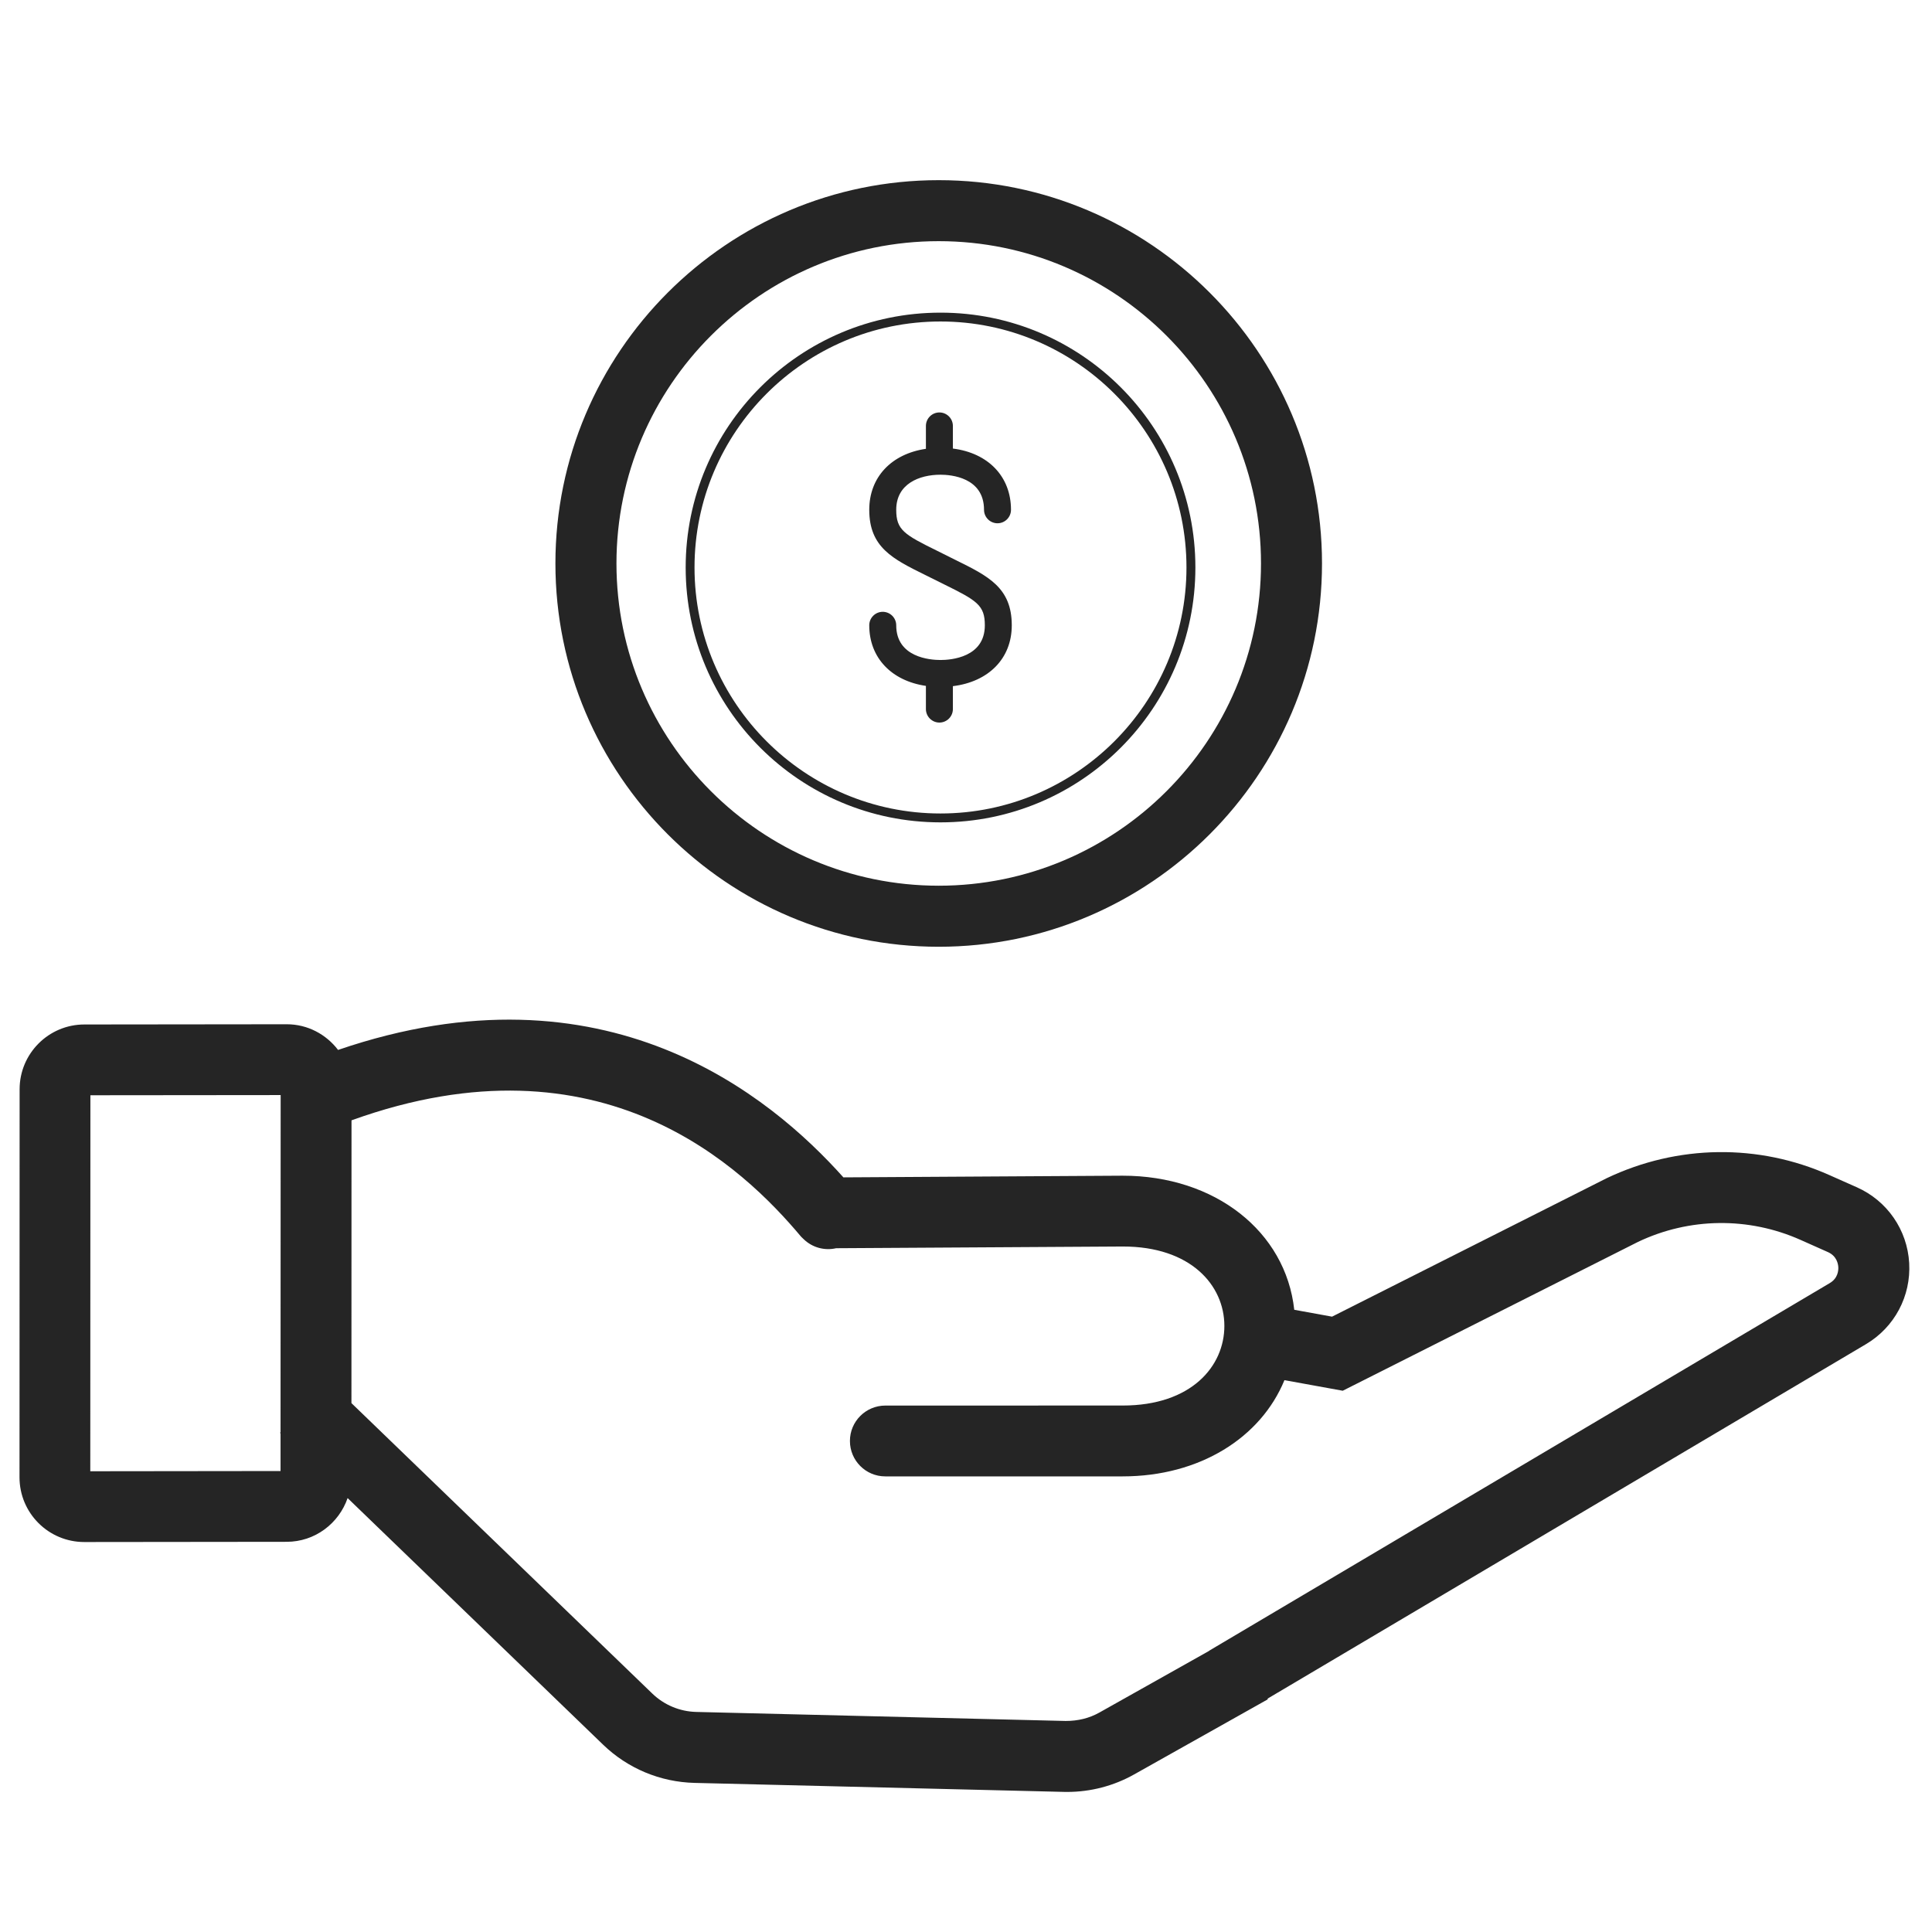
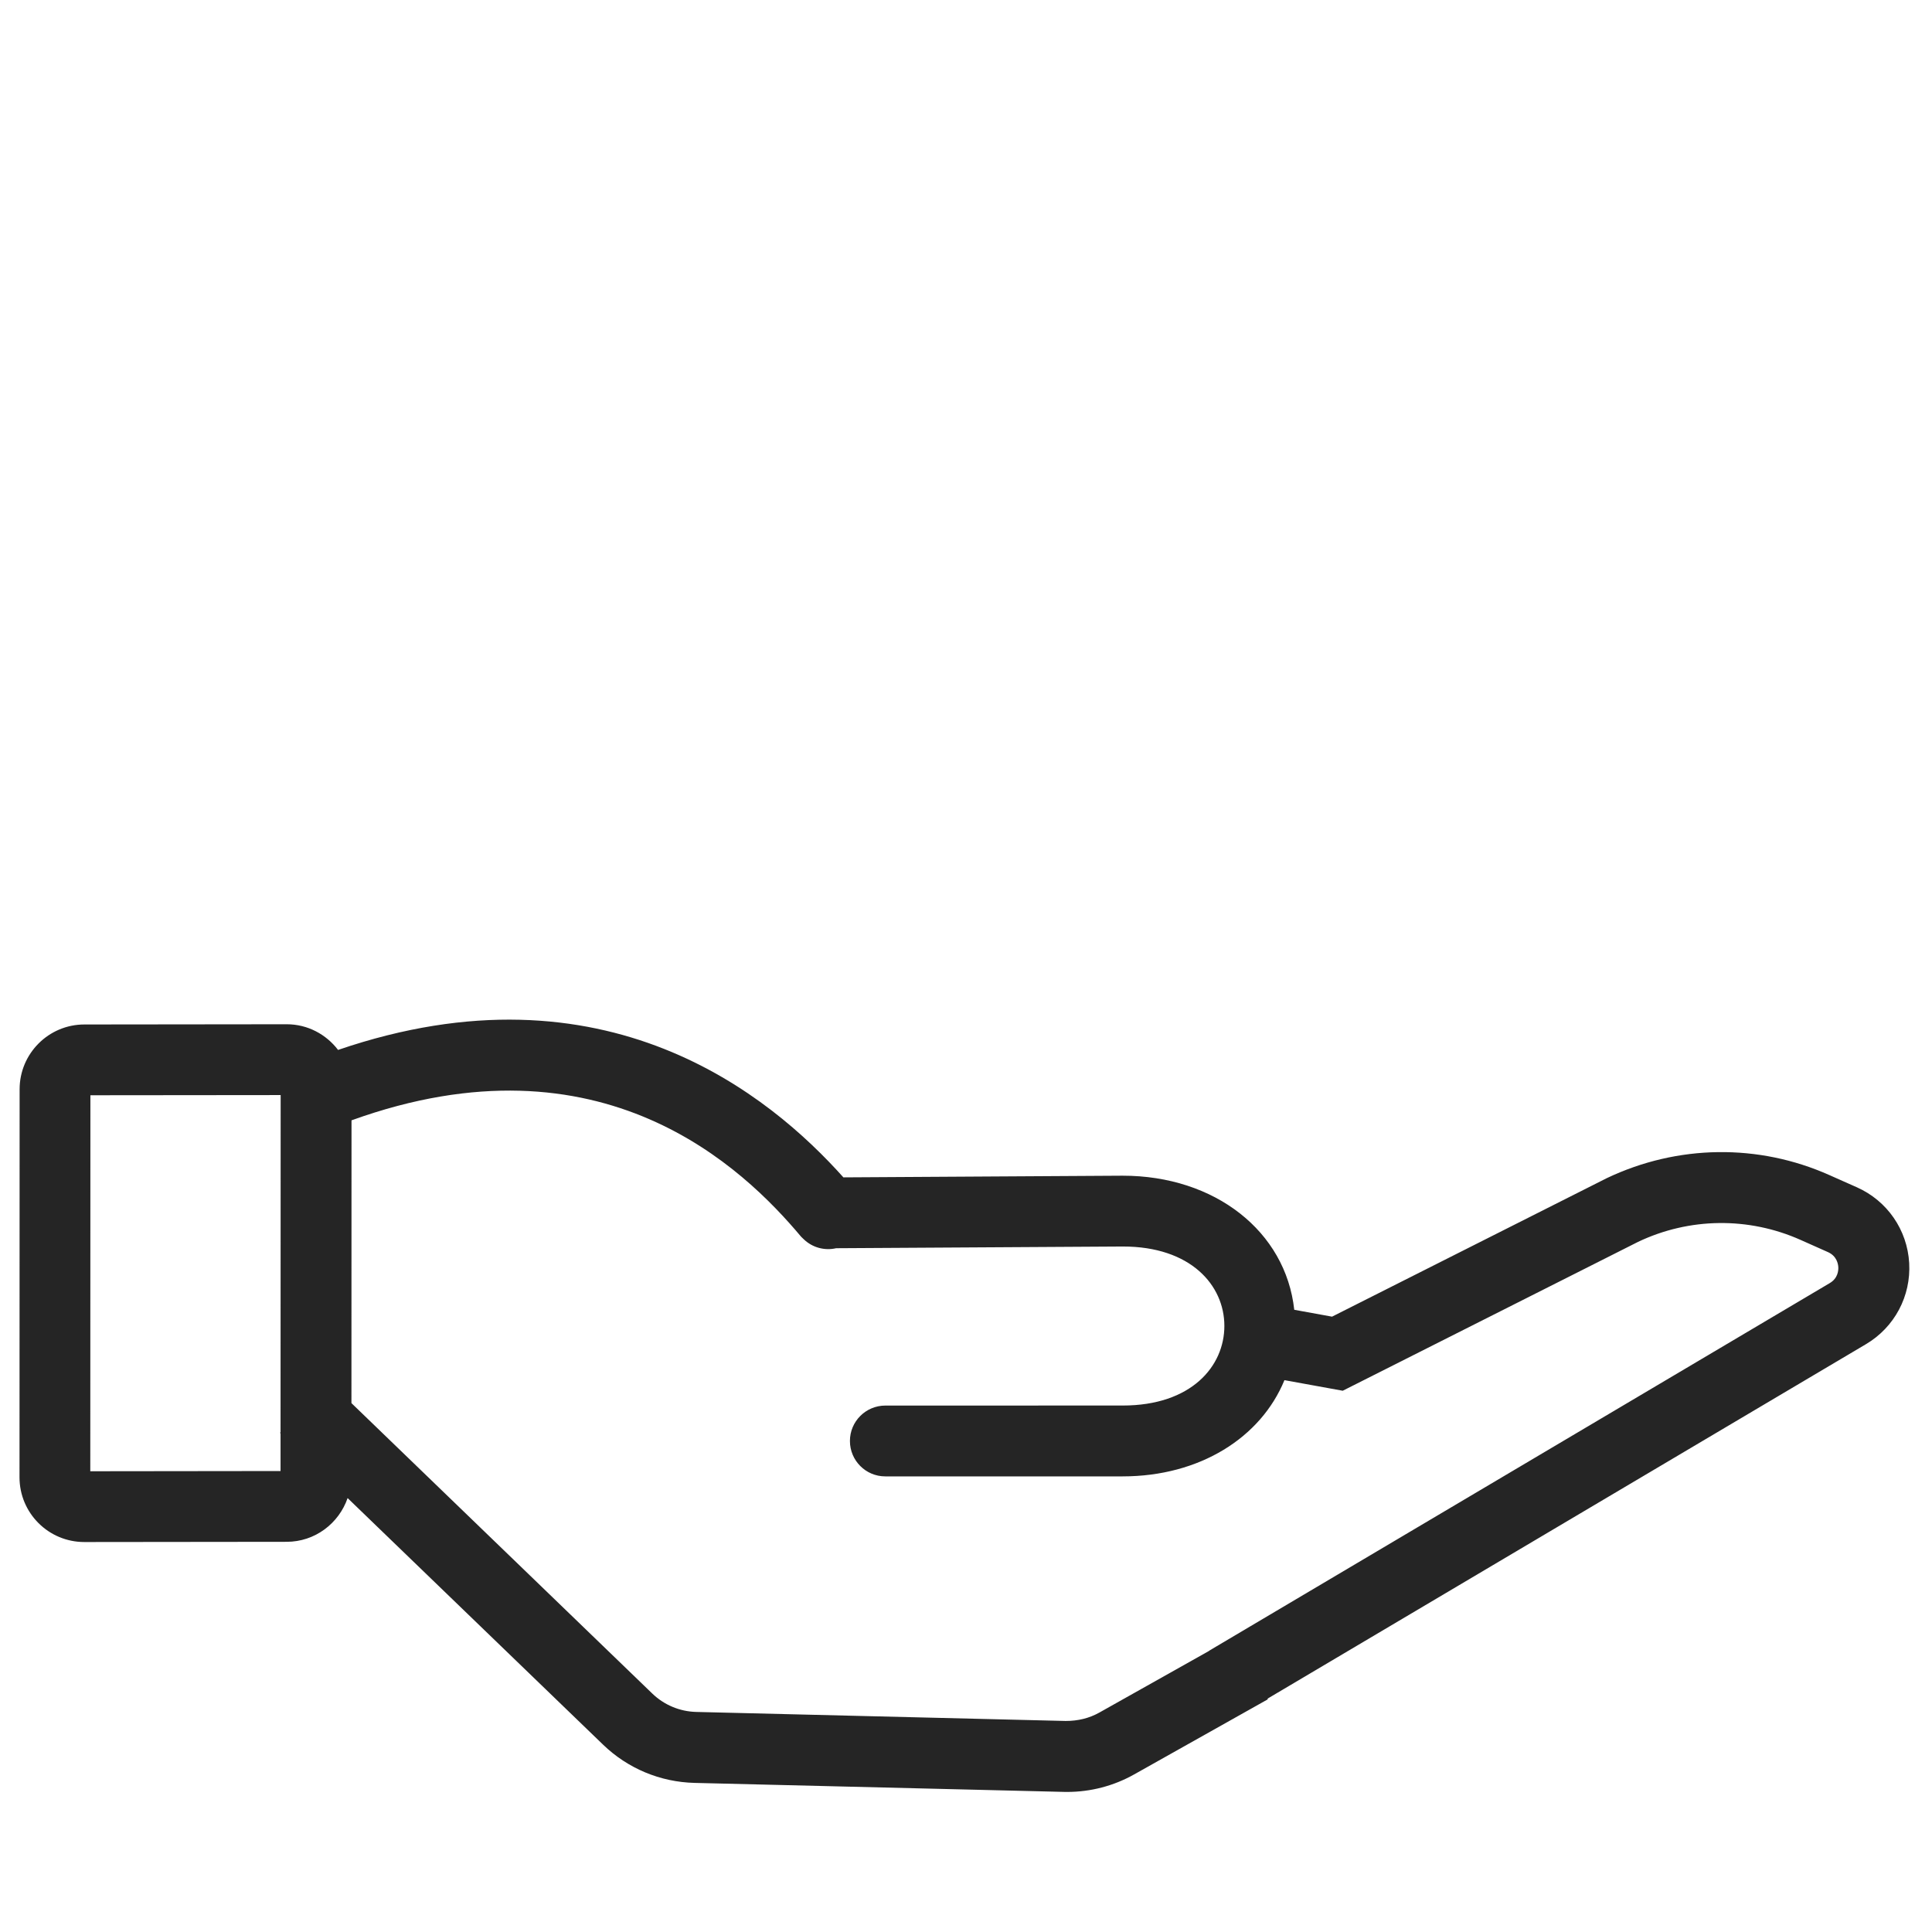
<svg xmlns="http://www.w3.org/2000/svg" width="52" height="52" viewBox="0 0 52 52" fill="none">
-   <path fill-rule="evenodd" clip-rule="evenodd" d="M49.237 31.627L49.978 31.956C50.795 32.32 51.334 33.101 51.386 33.993C51.437 34.886 50.992 35.723 50.222 36.179L34.115 45.72L34.124 45.737L30.525 47.759C29.976 48.068 29.355 48.23 28.724 48.23C28.695 48.23 28.665 48.23 28.635 48.229L18.694 47.987C17.769 47.964 16.894 47.598 16.23 46.956L9.356 40.321C9.12 41.003 8.479 41.498 7.715 41.498L2.269 41.504C1.306 41.504 0.525 40.725 0.525 39.761L0.528 29.317C0.528 28.358 1.307 27.574 2.271 27.574L7.717 27.568C8.282 27.568 8.78 27.841 9.099 28.259C16.307 25.792 20.748 29.506 22.7 31.689L30.213 31.644C32.702 31.642 34.605 33.145 34.835 35.253L35.852 35.438L43.249 31.709C45.155 30.803 47.331 30.777 49.237 31.627ZM49.248 34.535L32.541 44.431L32.543 44.434L29.589 46.094C29.313 46.249 29.007 46.321 28.681 46.32L18.74 46.077C18.296 46.066 17.876 45.89 17.556 45.582L9.459 37.765L9.461 30.154C16.219 27.714 20.031 31.462 21.561 33.285C21.563 33.286 21.564 33.288 21.566 33.289C21.568 33.291 21.57 33.293 21.571 33.295C21.589 33.314 21.608 33.331 21.627 33.349C21.864 33.581 22.196 33.667 22.505 33.596L30.219 33.55C32.05 33.548 32.954 34.594 32.954 35.688C32.954 36.77 32.069 37.831 30.216 37.83L23.829 37.831C23.302 37.832 22.875 38.258 22.876 38.785C22.876 39.311 23.303 39.738 23.828 39.737L30.216 39.737C32.29 39.737 33.935 38.695 34.571 37.147L36.14 37.432L44.089 33.425C45.469 32.768 47.063 32.749 48.46 33.371L49.201 33.701C49.436 33.807 49.473 34.017 49.478 34.103C49.483 34.19 49.471 34.403 49.248 34.535ZM7.551 39.593L2.43 39.599L2.433 29.479L7.554 29.474L7.551 38.548L7.536 38.565L7.551 38.579V39.593Z" fill="#252525" />
-   <path fill-rule="evenodd" clip-rule="evenodd" d="M25.314 17.764C25.035 17.764 24.122 17.696 24.122 16.83C24.122 16.631 23.959 16.467 23.759 16.467C23.558 16.467 23.396 16.631 23.396 16.83C23.396 17.704 23.994 18.325 24.921 18.461V19.085C24.921 19.284 25.084 19.448 25.284 19.448C25.485 19.448 25.647 19.284 25.647 19.085V18.468C26.608 18.351 27.233 17.723 27.232 16.83C27.232 15.818 26.6 15.507 25.725 15.075L25.226 14.826C24.333 14.387 24.122 14.262 24.122 13.721C24.122 13.025 24.738 12.777 25.314 12.777C25.589 12.777 26.485 12.845 26.485 13.721C26.485 13.921 26.648 14.084 26.848 14.084C27.048 14.084 27.211 13.921 27.211 13.721C27.211 12.823 26.595 12.192 25.647 12.073V11.464C25.647 11.264 25.484 11.101 25.284 11.101C25.084 11.101 24.921 11.264 24.921 11.464V12.08C23.994 12.216 23.396 12.841 23.396 13.721C23.396 14.733 24.029 15.045 24.905 15.477L25.404 15.725C26.297 16.165 26.507 16.29 26.507 16.83C26.507 17.696 25.594 17.764 25.314 17.764Z" fill="#252525" />
-   <path fill-rule="evenodd" clip-rule="evenodd" d="M32.174 15.274C32.174 19.063 29.102 22.134 25.314 22.134C21.526 22.134 18.455 19.063 18.455 15.274C18.455 11.486 21.526 8.415 25.314 8.415C29.102 8.415 32.174 11.486 32.174 15.274ZM31.934 15.274C31.934 11.623 28.964 8.653 25.313 8.653C21.663 8.653 18.693 11.623 18.693 15.274C18.693 18.925 21.663 21.895 25.313 21.895C28.964 21.895 31.934 18.925 31.934 15.274Z" fill="#252525" />
-   <path fill-rule="evenodd" clip-rule="evenodd" d="M35.582 15.165C35.582 20.854 30.954 25.482 25.266 25.482C19.577 25.482 14.949 20.854 14.949 15.165C14.949 9.477 19.577 4.849 25.266 4.849C30.954 4.849 35.582 9.477 35.582 15.165ZM33.94 15.165C33.94 10.383 30.049 6.491 25.266 6.491C20.483 6.491 16.592 10.383 16.592 15.165C16.592 19.948 20.483 23.839 25.266 23.839C30.049 23.839 33.94 19.948 33.94 15.165Z" fill="#252525" />
+   <path fill-rule="evenodd" clip-rule="evenodd" d="M49.237 31.627L49.978 31.956C50.795 32.32 51.334 33.101 51.386 33.993C51.437 34.886 50.992 35.723 50.222 36.179L34.115 45.72L34.124 45.737L30.525 47.759C29.976 48.068 29.355 48.23 28.724 48.23C28.695 48.23 28.665 48.23 28.635 48.229L18.694 47.987C17.769 47.964 16.894 47.598 16.23 46.956L9.356 40.321C9.12 41.003 8.479 41.498 7.715 41.498L2.269 41.504C1.306 41.504 0.525 40.725 0.525 39.761L0.528 29.317C0.528 28.358 1.307 27.574 2.271 27.574L7.717 27.568C8.282 27.568 8.78 27.841 9.099 28.259C16.307 25.792 20.748 29.506 22.7 31.689L30.213 31.644C32.702 31.642 34.605 33.145 34.835 35.253L35.852 35.438L43.249 31.709C45.155 30.803 47.331 30.777 49.237 31.627ZM49.248 34.535L32.541 44.431L32.543 44.434L29.589 46.094C29.313 46.249 29.007 46.321 28.681 46.32L18.74 46.077C18.296 46.066 17.876 45.89 17.556 45.582L9.459 37.765L9.461 30.154C16.219 27.714 20.031 31.462 21.561 33.285C21.563 33.286 21.564 33.288 21.566 33.289C21.568 33.291 21.57 33.293 21.571 33.295C21.589 33.314 21.608 33.331 21.627 33.349C21.864 33.581 22.196 33.667 22.505 33.596L30.219 33.55C32.05 33.548 32.954 34.594 32.954 35.688C32.954 36.77 32.069 37.831 30.216 37.83L23.829 37.831C23.302 37.832 22.875 38.258 22.876 38.785C22.876 39.311 23.303 39.738 23.828 39.737L30.216 39.737C32.29 39.737 33.935 38.695 34.571 37.147L36.14 37.432L44.089 33.425C45.469 32.768 47.063 32.749 48.46 33.371L49.201 33.701C49.436 33.807 49.473 34.017 49.478 34.103C49.483 34.19 49.471 34.403 49.248 34.535ZM7.551 39.593L2.43 39.599L2.433 29.479L7.554 29.474L7.551 38.548L7.536 38.565L7.551 38.579V39.593" fill="#252525" />
</svg>